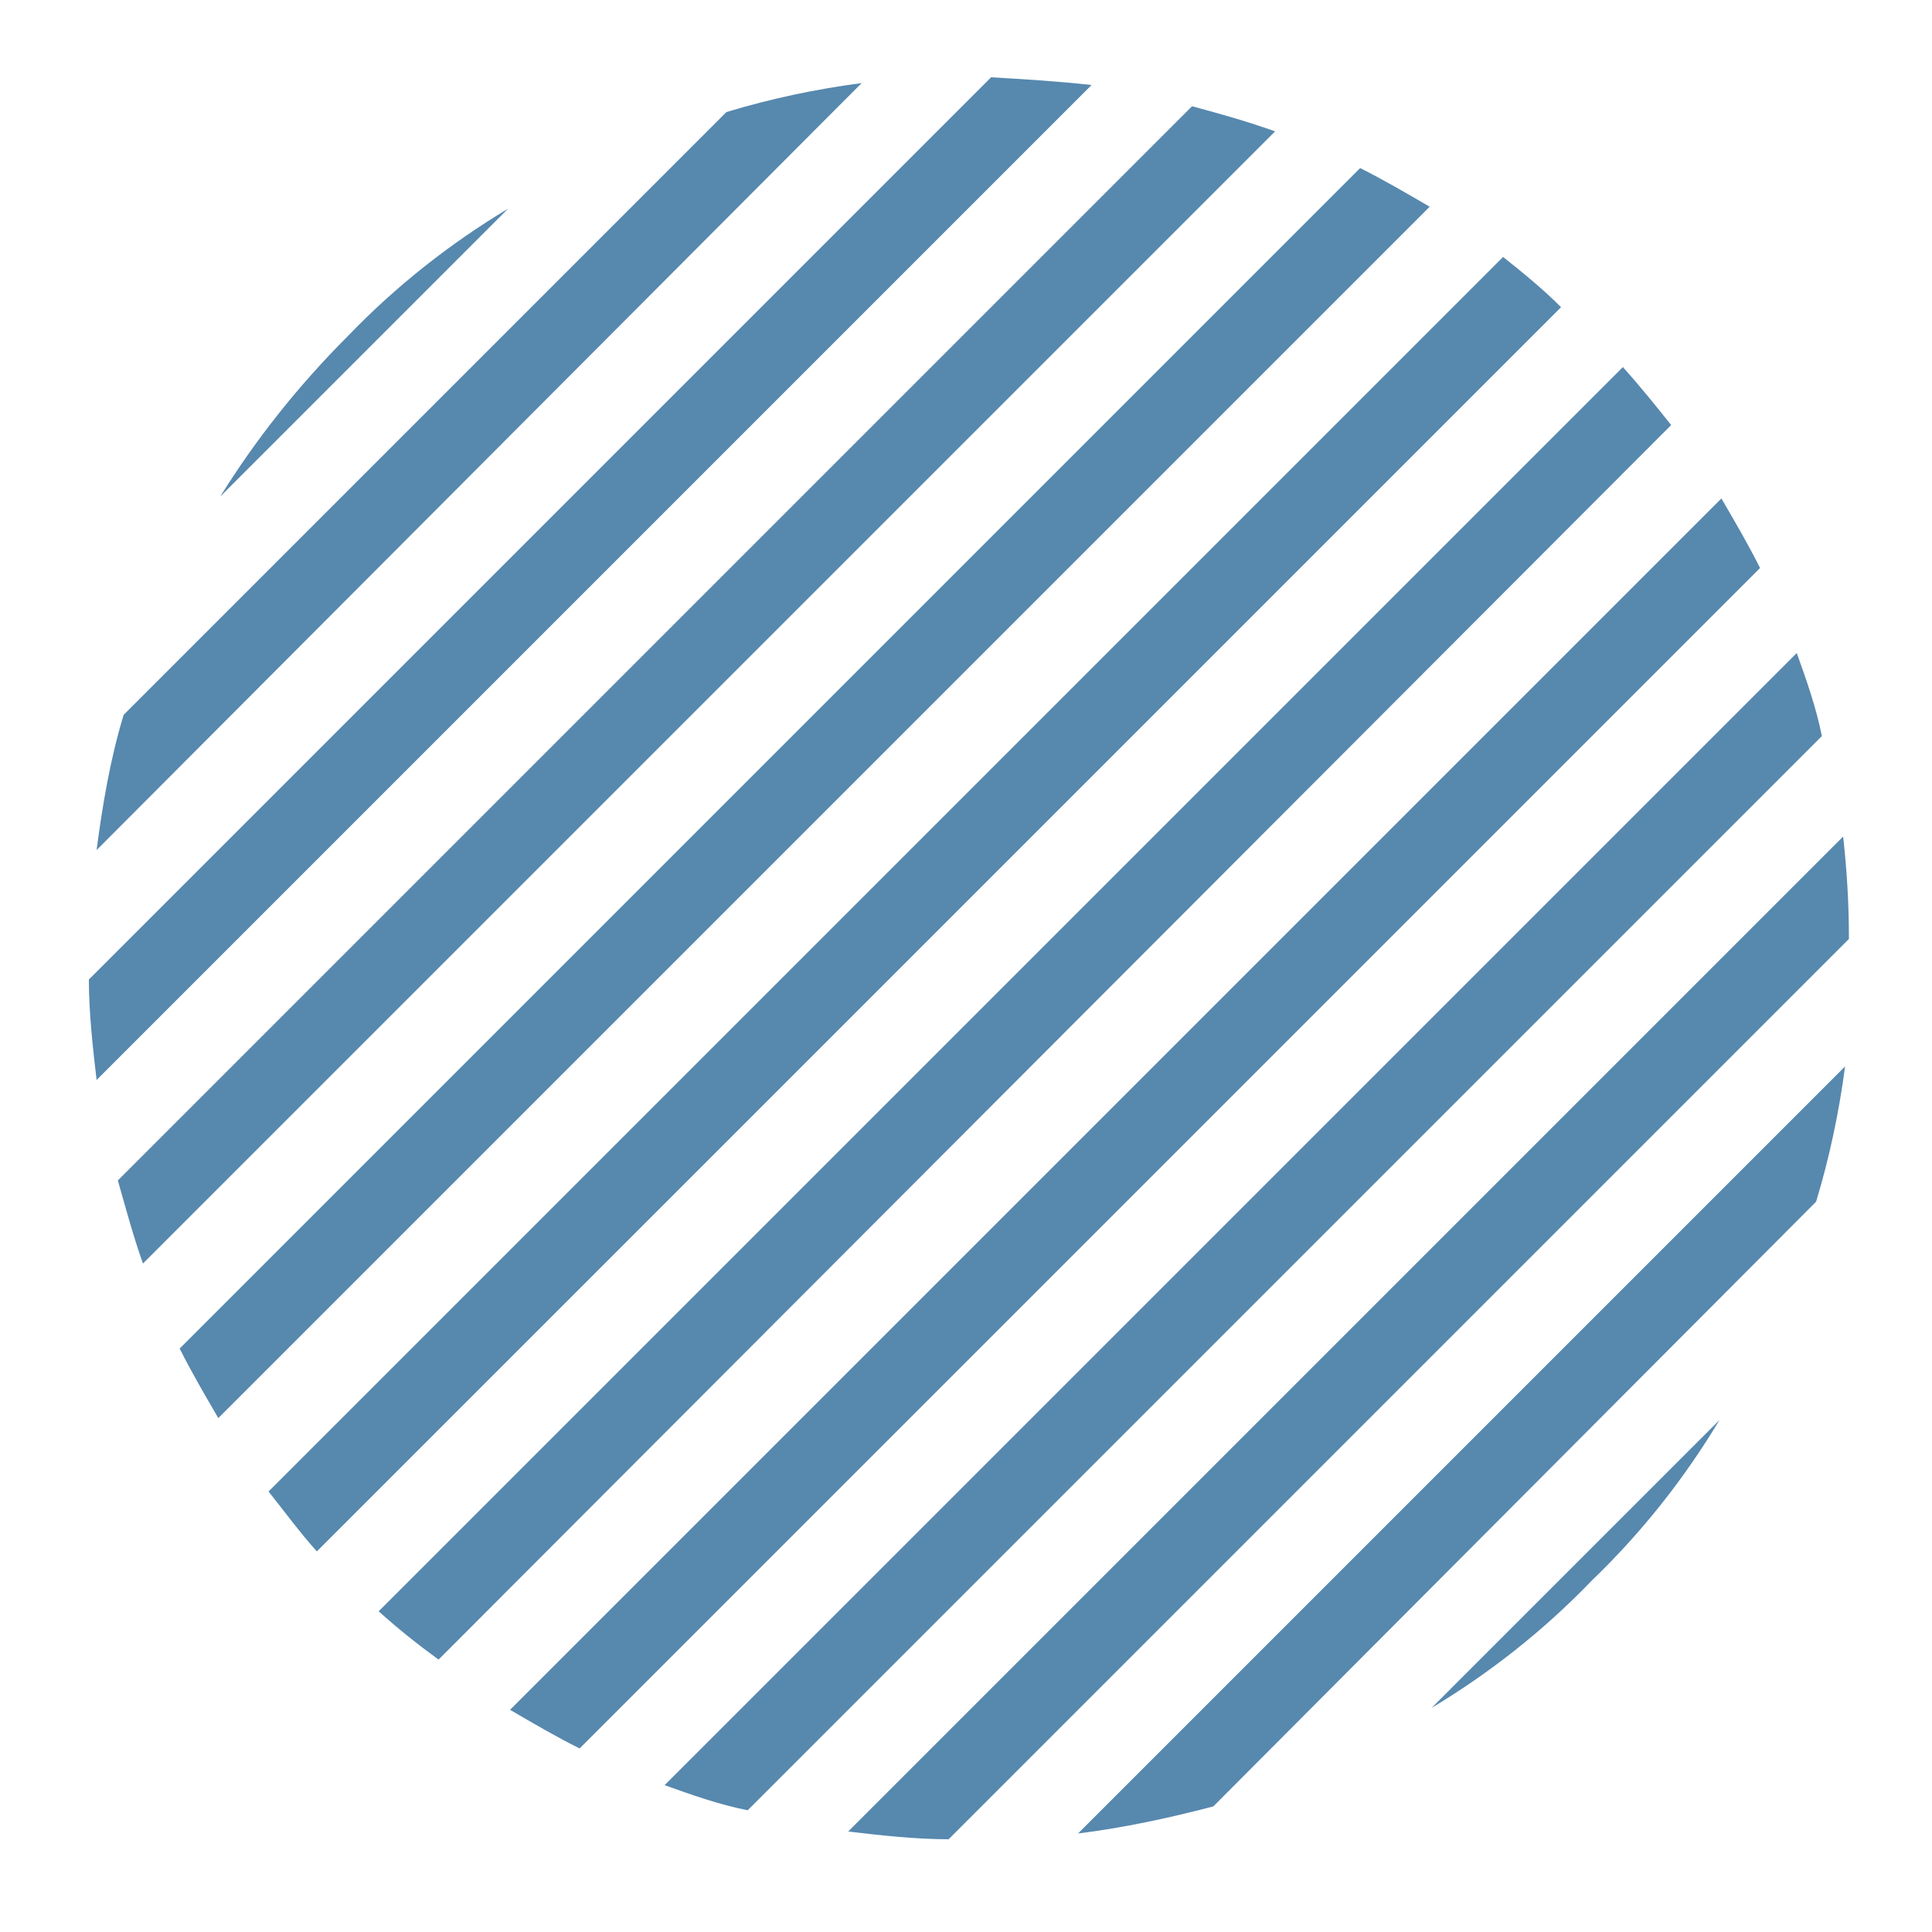
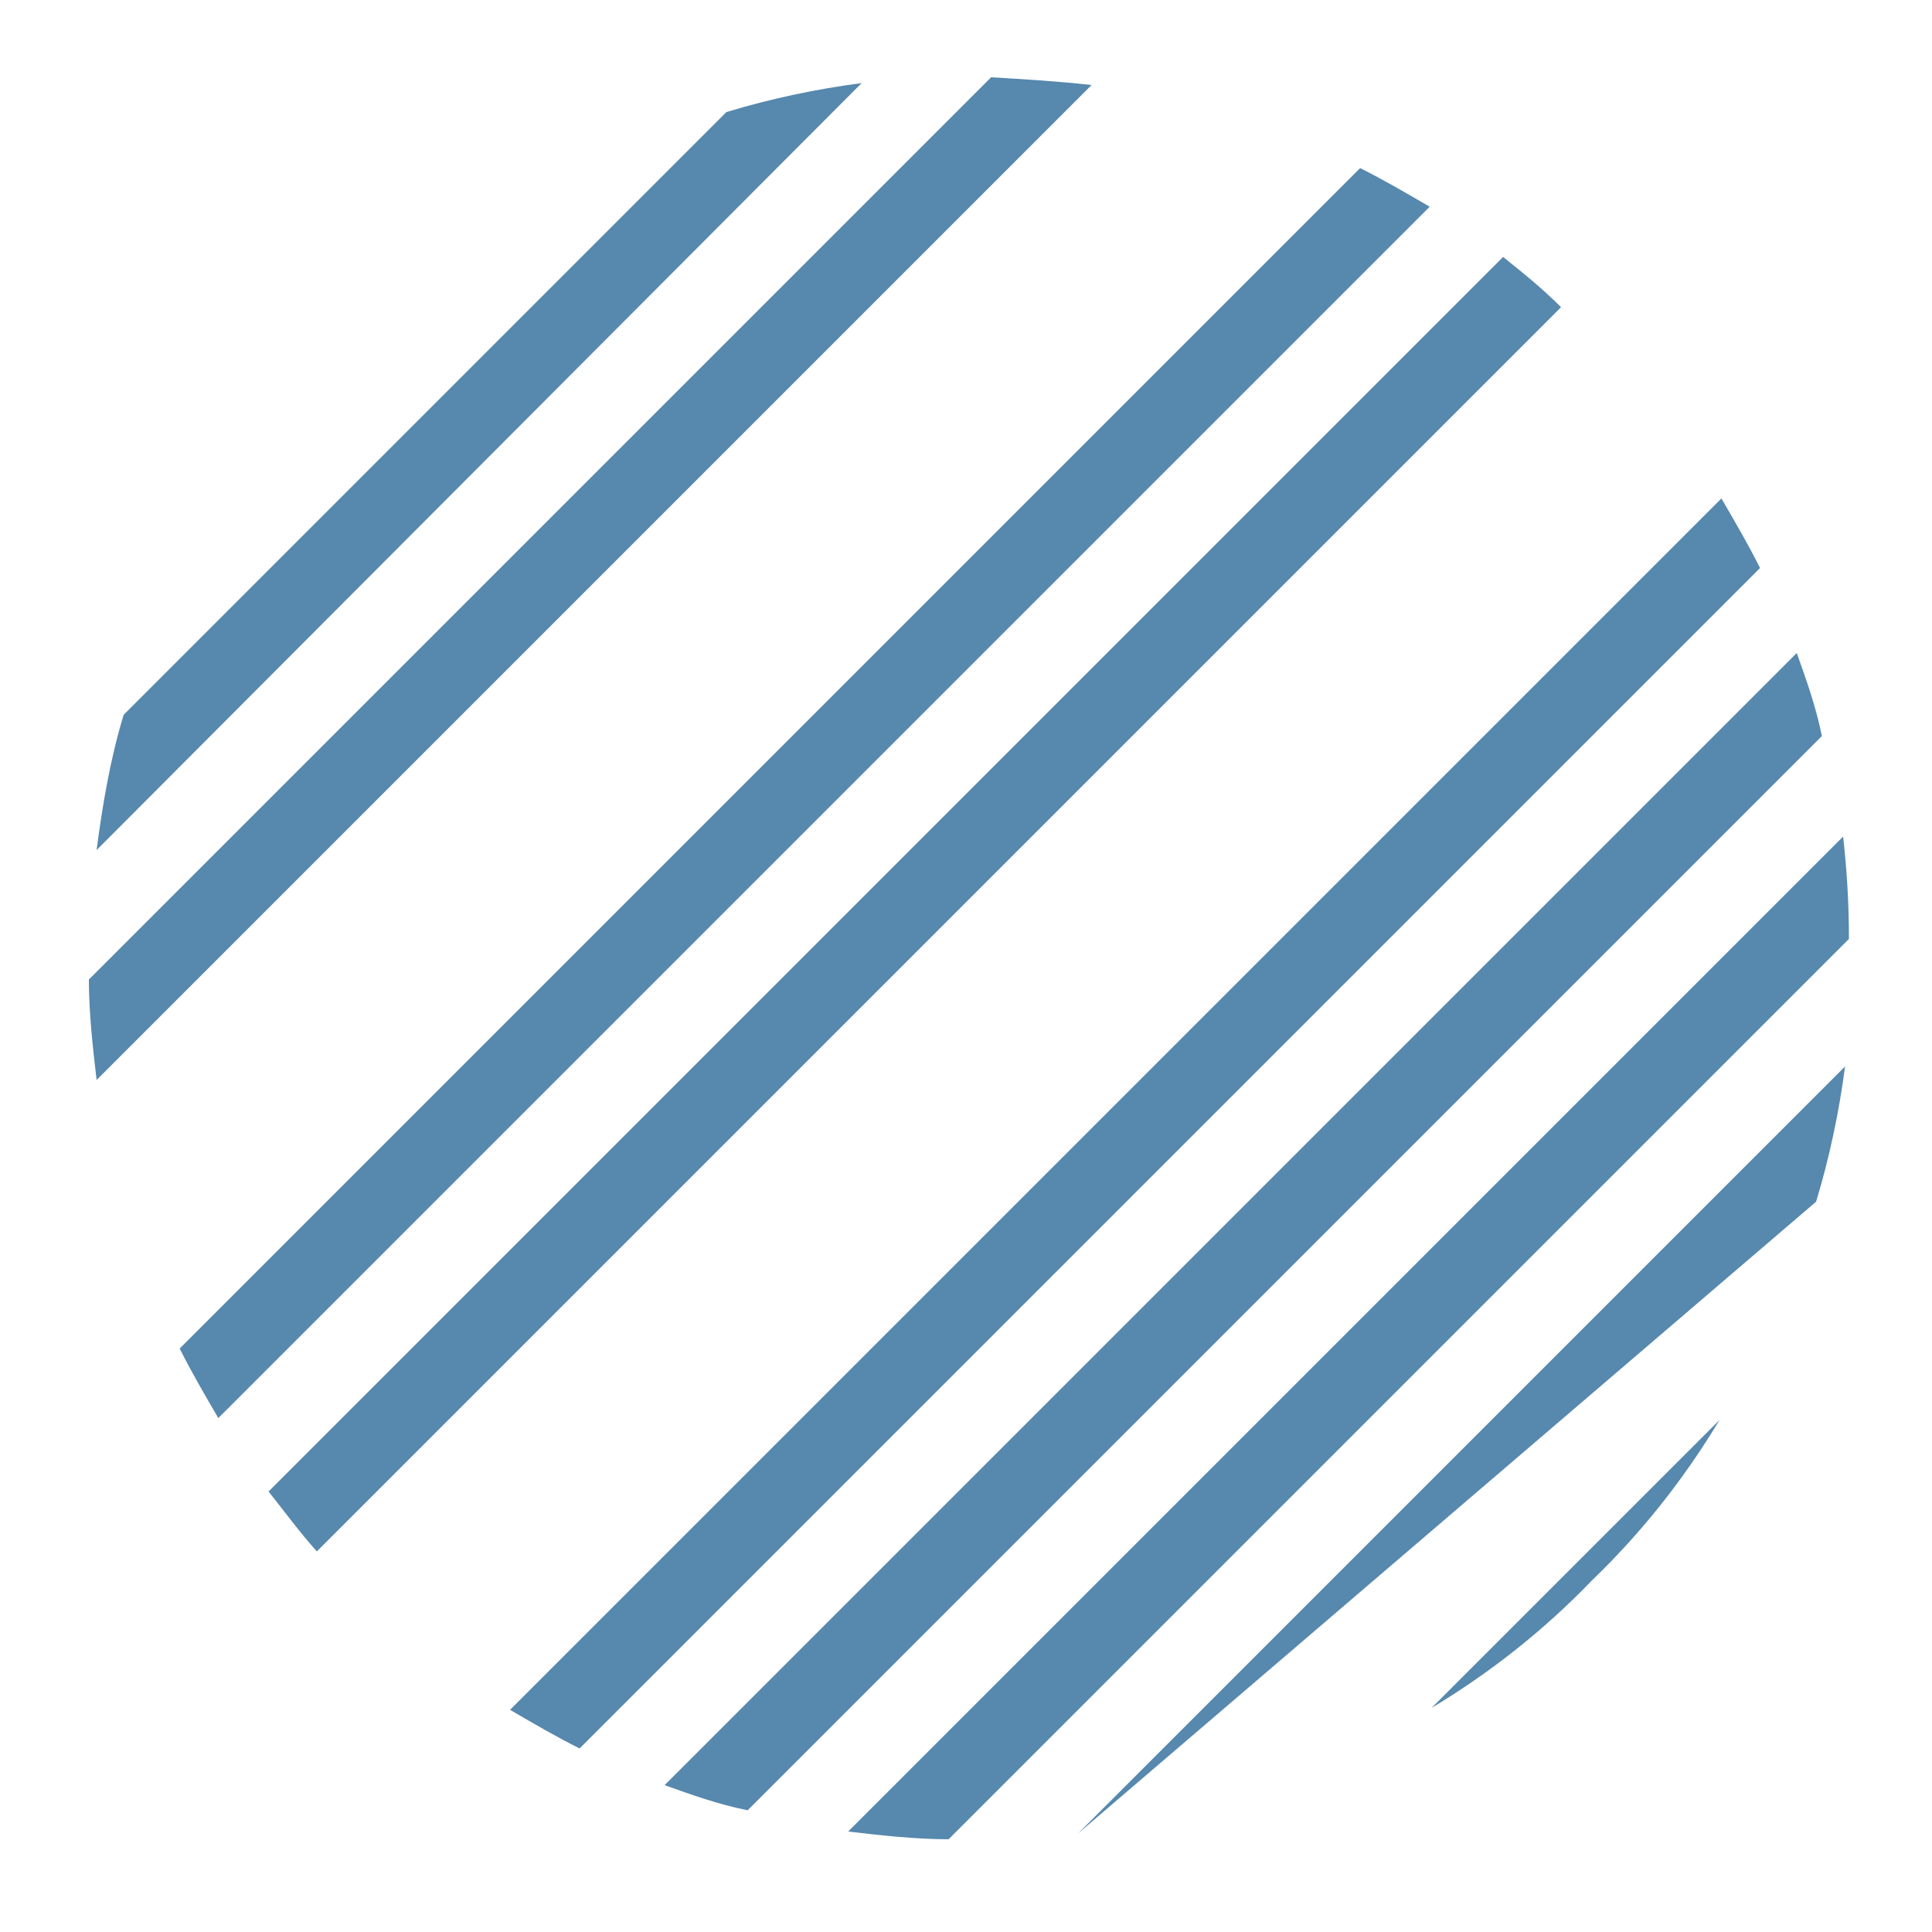
<svg xmlns="http://www.w3.org/2000/svg" id="Слой_1" x="0px" y="0px" viewBox="0 0 100 100" xml:space="preserve">
  <g>
    <path fill="#5788AE" d="M93,33.8L34.4,92.4c1.4,0.5,2.8,1,4.3,1.3l55.6-55.6C94,36.6,93.5,35.2,93,33.8z" />
-     <path fill="#5788AE" d="M18,17.4c-2.6,2.6-4.8,5.4-6.6,8.3l14.9-14.9C23.3,12.6,20.5,14.8,18,17.4z" />
    <path fill="#5788AE" d="M37.6,5.8L6.4,37c-0.7,2.3-1.1,4.7-1.4,7L44.6,4.3C42.3,4.6,39.9,5.1,37.6,5.8z" />
    <path fill="#5788AE" d="M95.4,43.3L43.9,94.8c1.7,0.2,3.5,0.4,5.2,0.4l46.6-46.6C95.7,46.8,95.6,45.1,95.4,43.3z" />
    <path fill="#5788AE" d="M89.1,25.8L26.4,88.5c1.2,0.7,2.4,1.4,3.6,2l61.1-61.1C90.5,28.2,89.8,27,89.1,25.8z" />
    <path fill="#5788AE" d="M51.3,4L4.6,50.7c0,1.7,0.2,3.5,0.4,5.2L56.5,4.4C54.7,4.2,53,4.1,51.3,4z" />
    <path fill="#5788AE" d="M70.4,8.7L9.3,69.8c0.6,1.2,1.3,2.4,2,3.6L74,10.7C72.8,10,71.6,9.3,70.4,8.7z" />
-     <path fill="#5788AE" d="M95.5,55.2L55.8,94.9c2.4-0.3,4.7-0.8,7-1.4L94,62.2C94.7,59.9,95.2,57.5,95.5,55.2z" />
-     <path fill="#5788AE" d="M61.7,5.5L6.1,61.1c0.4,1.4,0.8,2.9,1.3,4.3L66,6.8C64.6,6.3,63.2,5.9,61.7,5.5z" />
-     <path fill="#5788AE" d="M84,19L19.6,83.4c1,0.9,2,1.7,3.1,2.5L86.5,22C85.7,21,84.9,20,84,19z" />
+     <path fill="#5788AE" d="M95.5,55.2L55.8,94.9L94,62.2C94.7,59.9,95.2,57.5,95.5,55.2z" />
    <path fill="#5788AE" d="M77.8,13.3L13.9,77.2c0.8,1,1.6,2.1,2.5,3.1l64.4-64.4C79.8,14.9,78.8,14.1,77.8,13.3z" />
    <path fill="#5788AE" d="M89,73.5L74.1,88.4c3-1.8,5.8-4,8.3-6.6C85,79.3,87.2,76.5,89,73.5z" />
  </g>
</svg>